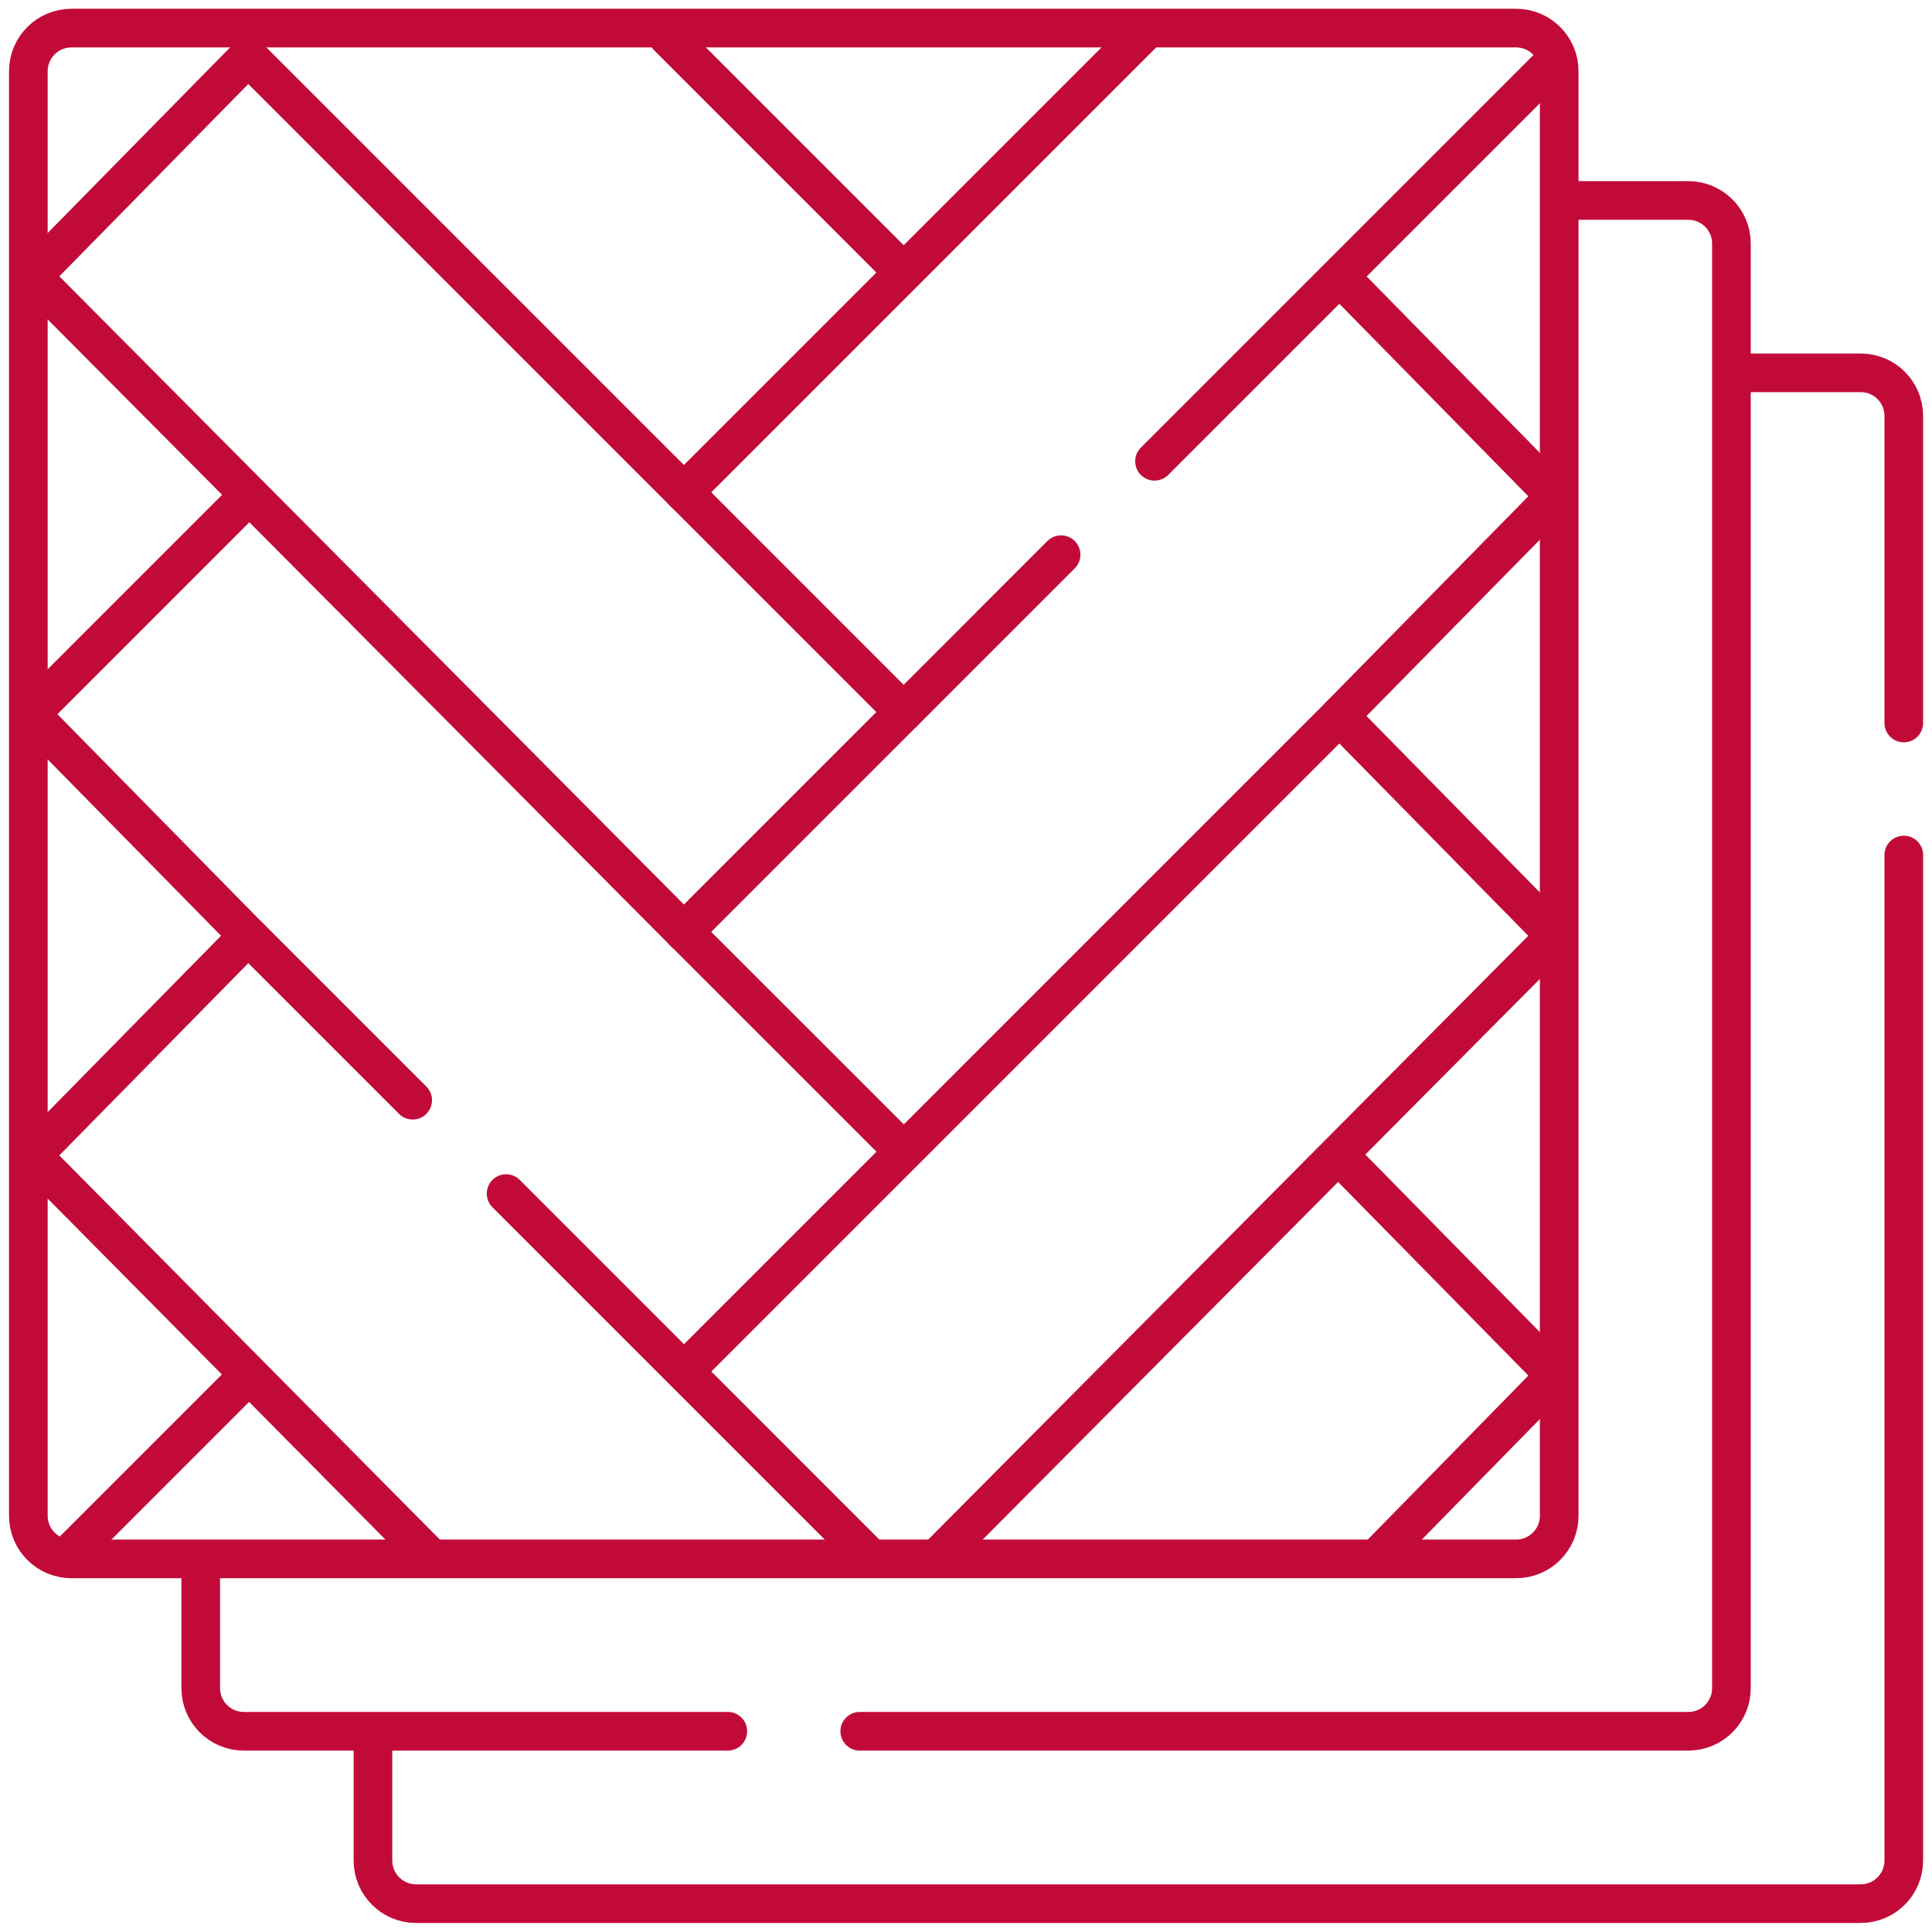
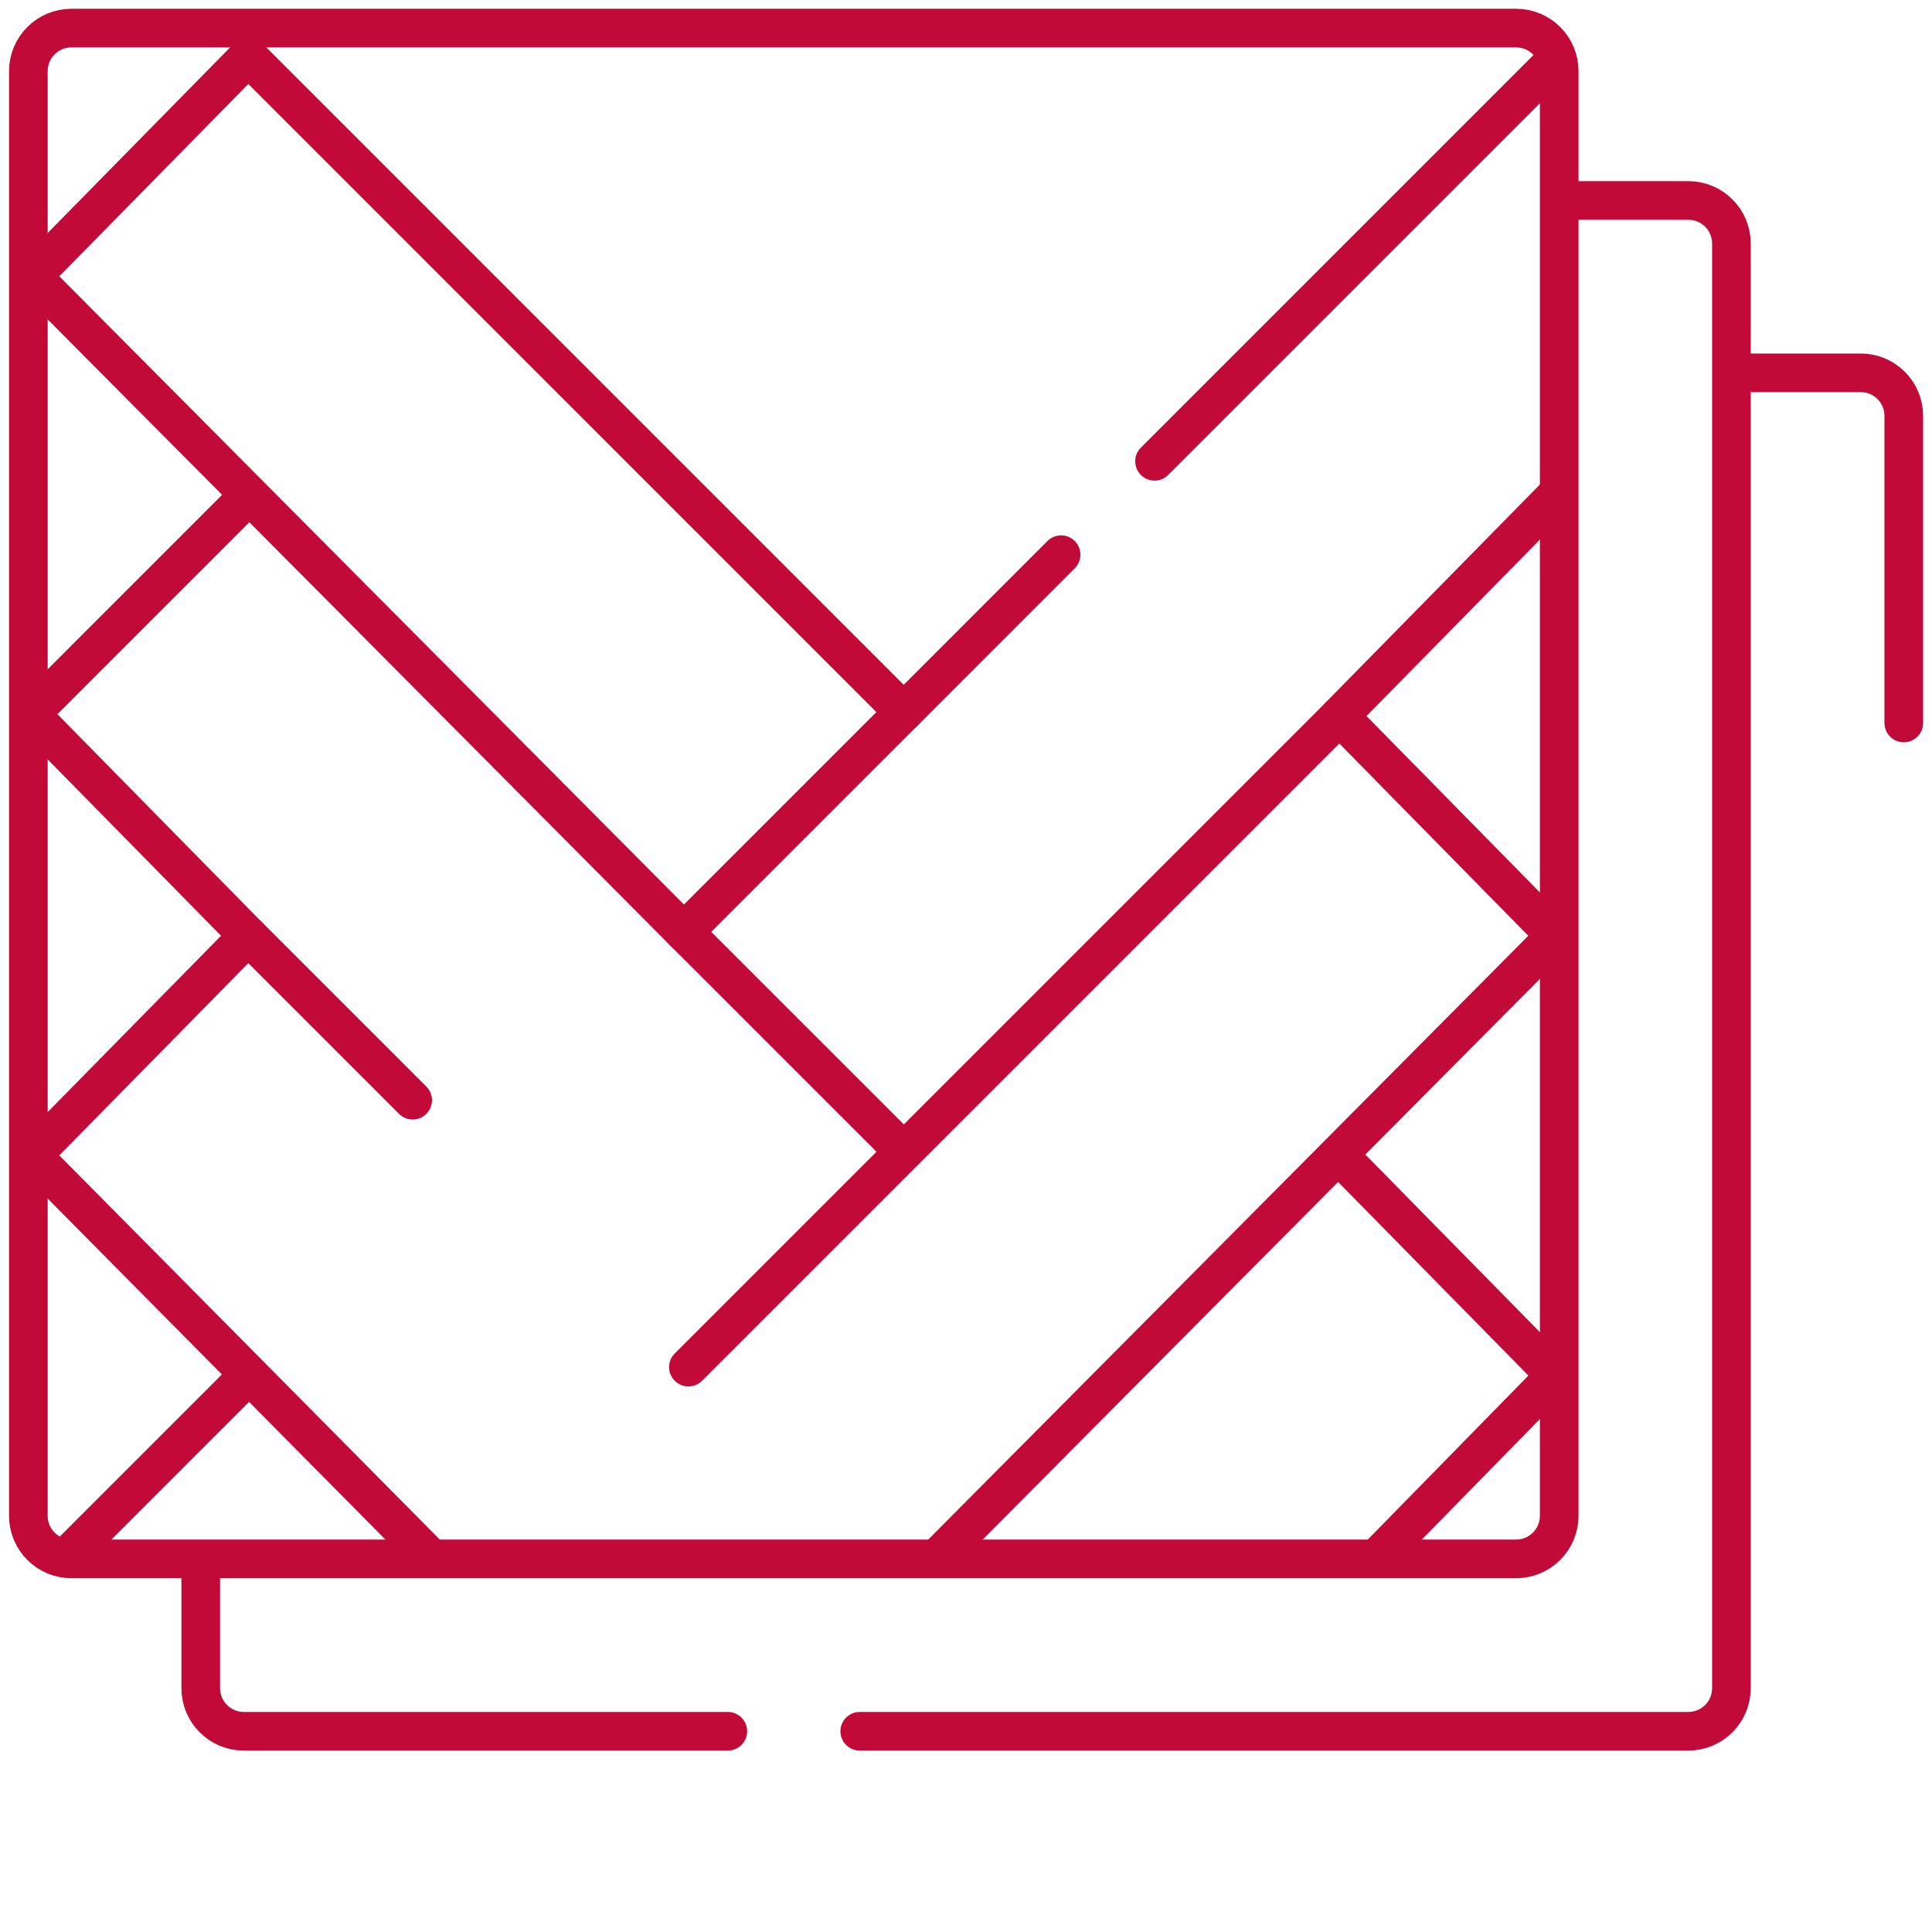
<svg xmlns="http://www.w3.org/2000/svg" width="50" height="50" viewBox="0 0 50 50" fill="none">
  <g id="parquet 1" clip-path="url(#clip0_163_11638)">
    <g id="Group">
      <path id="Vector" d="M49.27 18.711V10.764C49.27 10.148 48.772 9.649 48.156 9.649H45.012" stroke="#C20A38" stroke-miterlimit="10" stroke-linecap="round" stroke-linejoin="round" />
-       <path id="Vector_2" d="M9.652 45.114V48.151C9.652 48.767 10.151 49.266 10.767 49.266H48.155C48.77 49.266 49.27 48.767 49.27 48.151V22.128" stroke="#C20A38" stroke-miterlimit="10" stroke-linecap="round" stroke-linejoin="round" />
      <path id="Vector_3" d="M22.25 44.805H43.694C44.31 44.805 44.809 44.306 44.809 43.69V6.302C44.809 5.687 44.31 5.188 43.694 5.188H40.515" stroke="#C20A38" stroke-miterlimit="10" stroke-linecap="round" stroke-linejoin="round" />
      <path id="Vector_4" d="M5.195 40.532V43.69C5.195 44.306 5.694 44.805 6.31 44.805H18.836" stroke="#C20A38" stroke-miterlimit="10" stroke-linecap="round" stroke-linejoin="round" />
      <path id="Vector_5" d="M39.237 40.344H1.849C1.233 40.344 0.734 39.845 0.734 39.23V1.841C0.734 1.226 1.233 0.727 1.849 0.727H39.237C39.852 0.727 40.352 1.226 40.352 1.841V39.23C40.352 39.845 39.852 40.344 39.237 40.344Z" stroke="#C20A38" stroke-miterlimit="10" stroke-linecap="round" stroke-linejoin="round" />
      <path id="Vector_6" d="M11.089 40.258L0.832 29.903L6.423 24.216L10.68 28.473" stroke="#C20A38" stroke-miterlimit="10" stroke-linecap="round" stroke-linejoin="round" />
-       <path id="Vector_7" d="M22.426 40.219L13.098 30.89" stroke="#C20A38" stroke-miterlimit="10" stroke-linecap="round" stroke-linejoin="round" />
      <path id="Vector_8" d="M6.301 12.96L0.926 18.336" stroke="#C20A38" stroke-miterlimit="10" stroke-linecap="round" stroke-linejoin="round" />
      <path id="Vector_9" d="M35.623 40.328L40.255 35.599L34.664 29.91" stroke="#C20A38" stroke-miterlimit="10" stroke-linecap="round" stroke-linejoin="round" />
      <path id="Vector_10" d="M24.269 40.305L40.255 24.22L34.665 18.532L17.816 35.381" stroke="#C20A38" stroke-miterlimit="10" stroke-linecap="round" stroke-linejoin="round" />
      <path id="Vector_11" d="M17.699 24.116L23.232 29.648" stroke="#C20A38" stroke-miterlimit="10" stroke-linecap="round" stroke-linejoin="round" />
-       <path id="Vector_12" d="M40.255 12.844L34.918 7.409" stroke="#C20A38" stroke-miterlimit="10" stroke-linecap="round" stroke-linejoin="round" />
      <path id="Vector_13" d="M1.715 40.305L6.196 35.824" stroke="#C20A38" stroke-miterlimit="10" stroke-linecap="round" stroke-linejoin="round" />
      <path id="Vector_14" d="M6.423 24.219L0.832 18.531" stroke="#C20A38" stroke-miterlimit="10" stroke-linecap="round" stroke-linejoin="round" />
      <path id="Vector_15" d="M40.255 12.843L34.664 18.531" stroke="#C20A38" stroke-miterlimit="10" stroke-linecap="round" stroke-linejoin="round" />
      <path id="Vector_16" d="M6.423 1.464L0.832 7.153L17.699 24.117L23.387 18.429L6.423 1.464Z" stroke="#C20A38" stroke-miterlimit="10" stroke-linecap="round" stroke-linejoin="round" />
-       <path id="Vector_17" d="M23.232 6.898L17.281 0.947" stroke="#C20A38" stroke-miterlimit="10" stroke-linecap="round" stroke-linejoin="round" />
      <path id="Vector_18" d="M40.18 1.637L29.879 11.938" stroke="#C20A38" stroke-miterlimit="10" stroke-linecap="round" stroke-linejoin="round" />
      <path id="Vector_19" d="M27.461 14.355L23.387 18.43" stroke="#C20A38" stroke-miterlimit="10" stroke-linecap="round" stroke-linejoin="round" />
-       <path id="Vector_20" d="M29.581 0.86L17.699 12.742" stroke="#C20A38" stroke-miterlimit="10" stroke-linecap="round" stroke-linejoin="round" />
    </g>
  </g>
  <defs>
    <clipPath id="clip0_163_11638">
      <rect width="50" height="50" fill="white" transform="matrix(1 0 0 -1 0 50)" />
    </clipPath>
  </defs>
</svg>